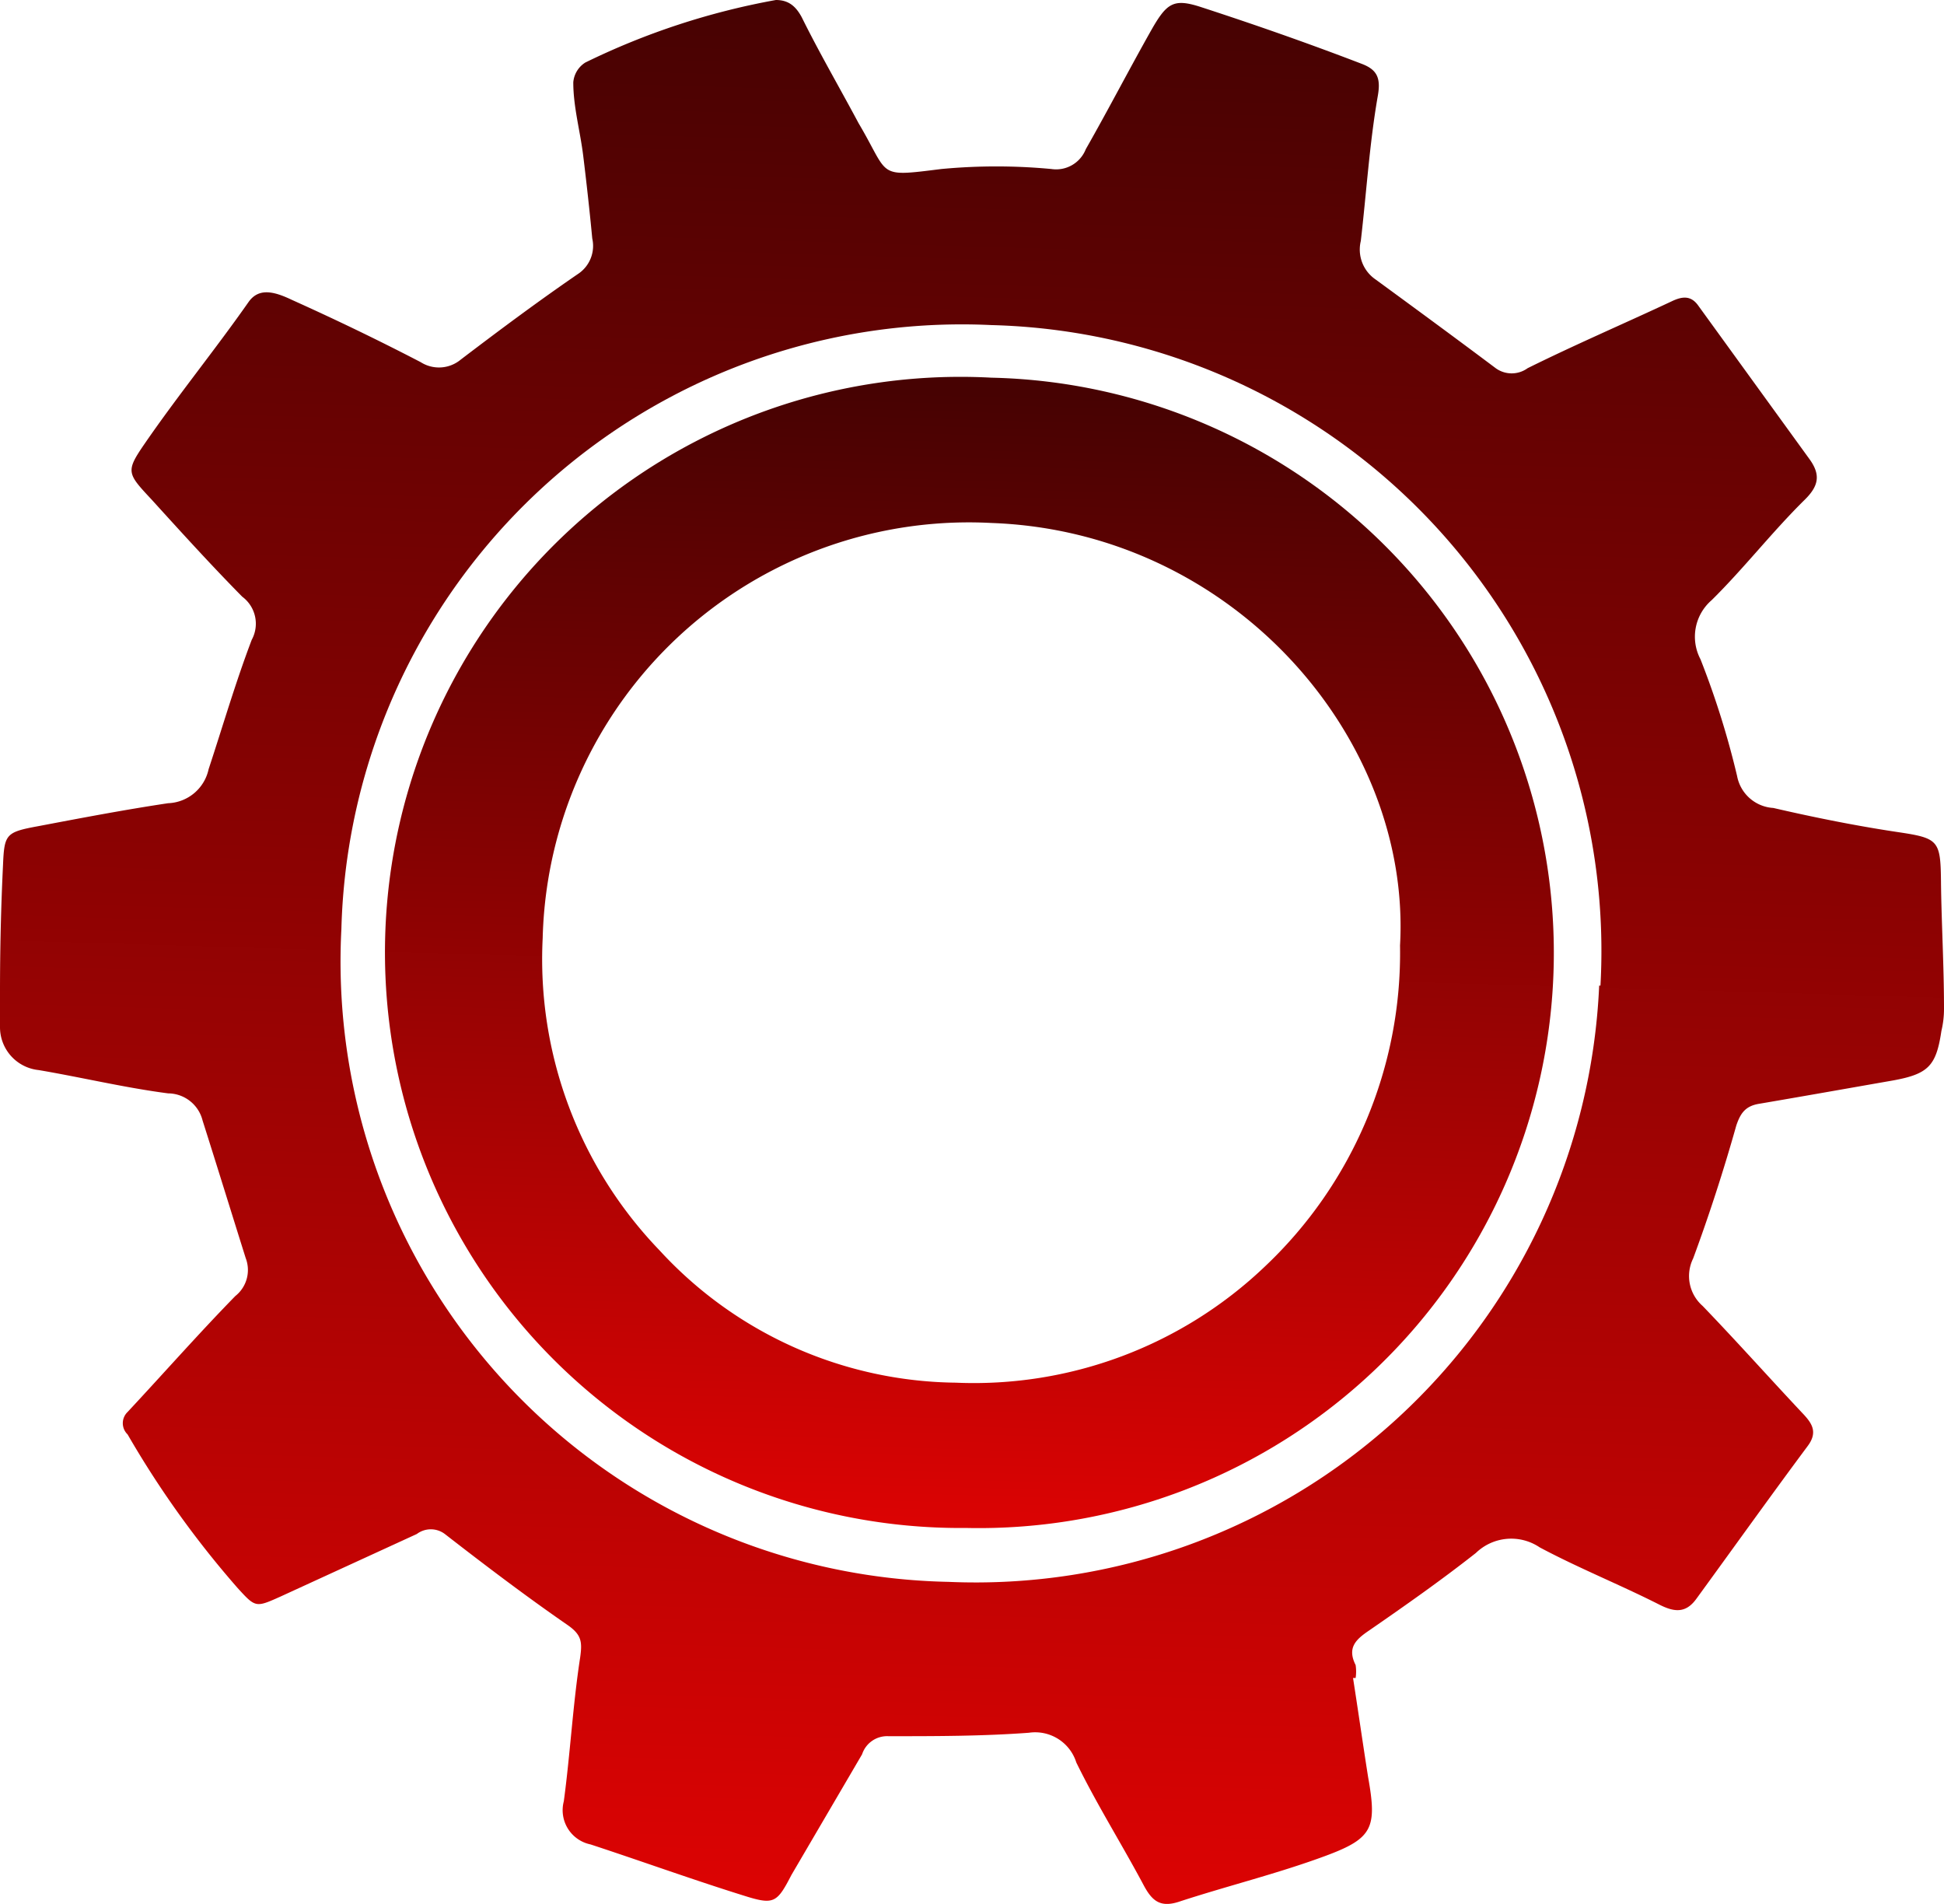
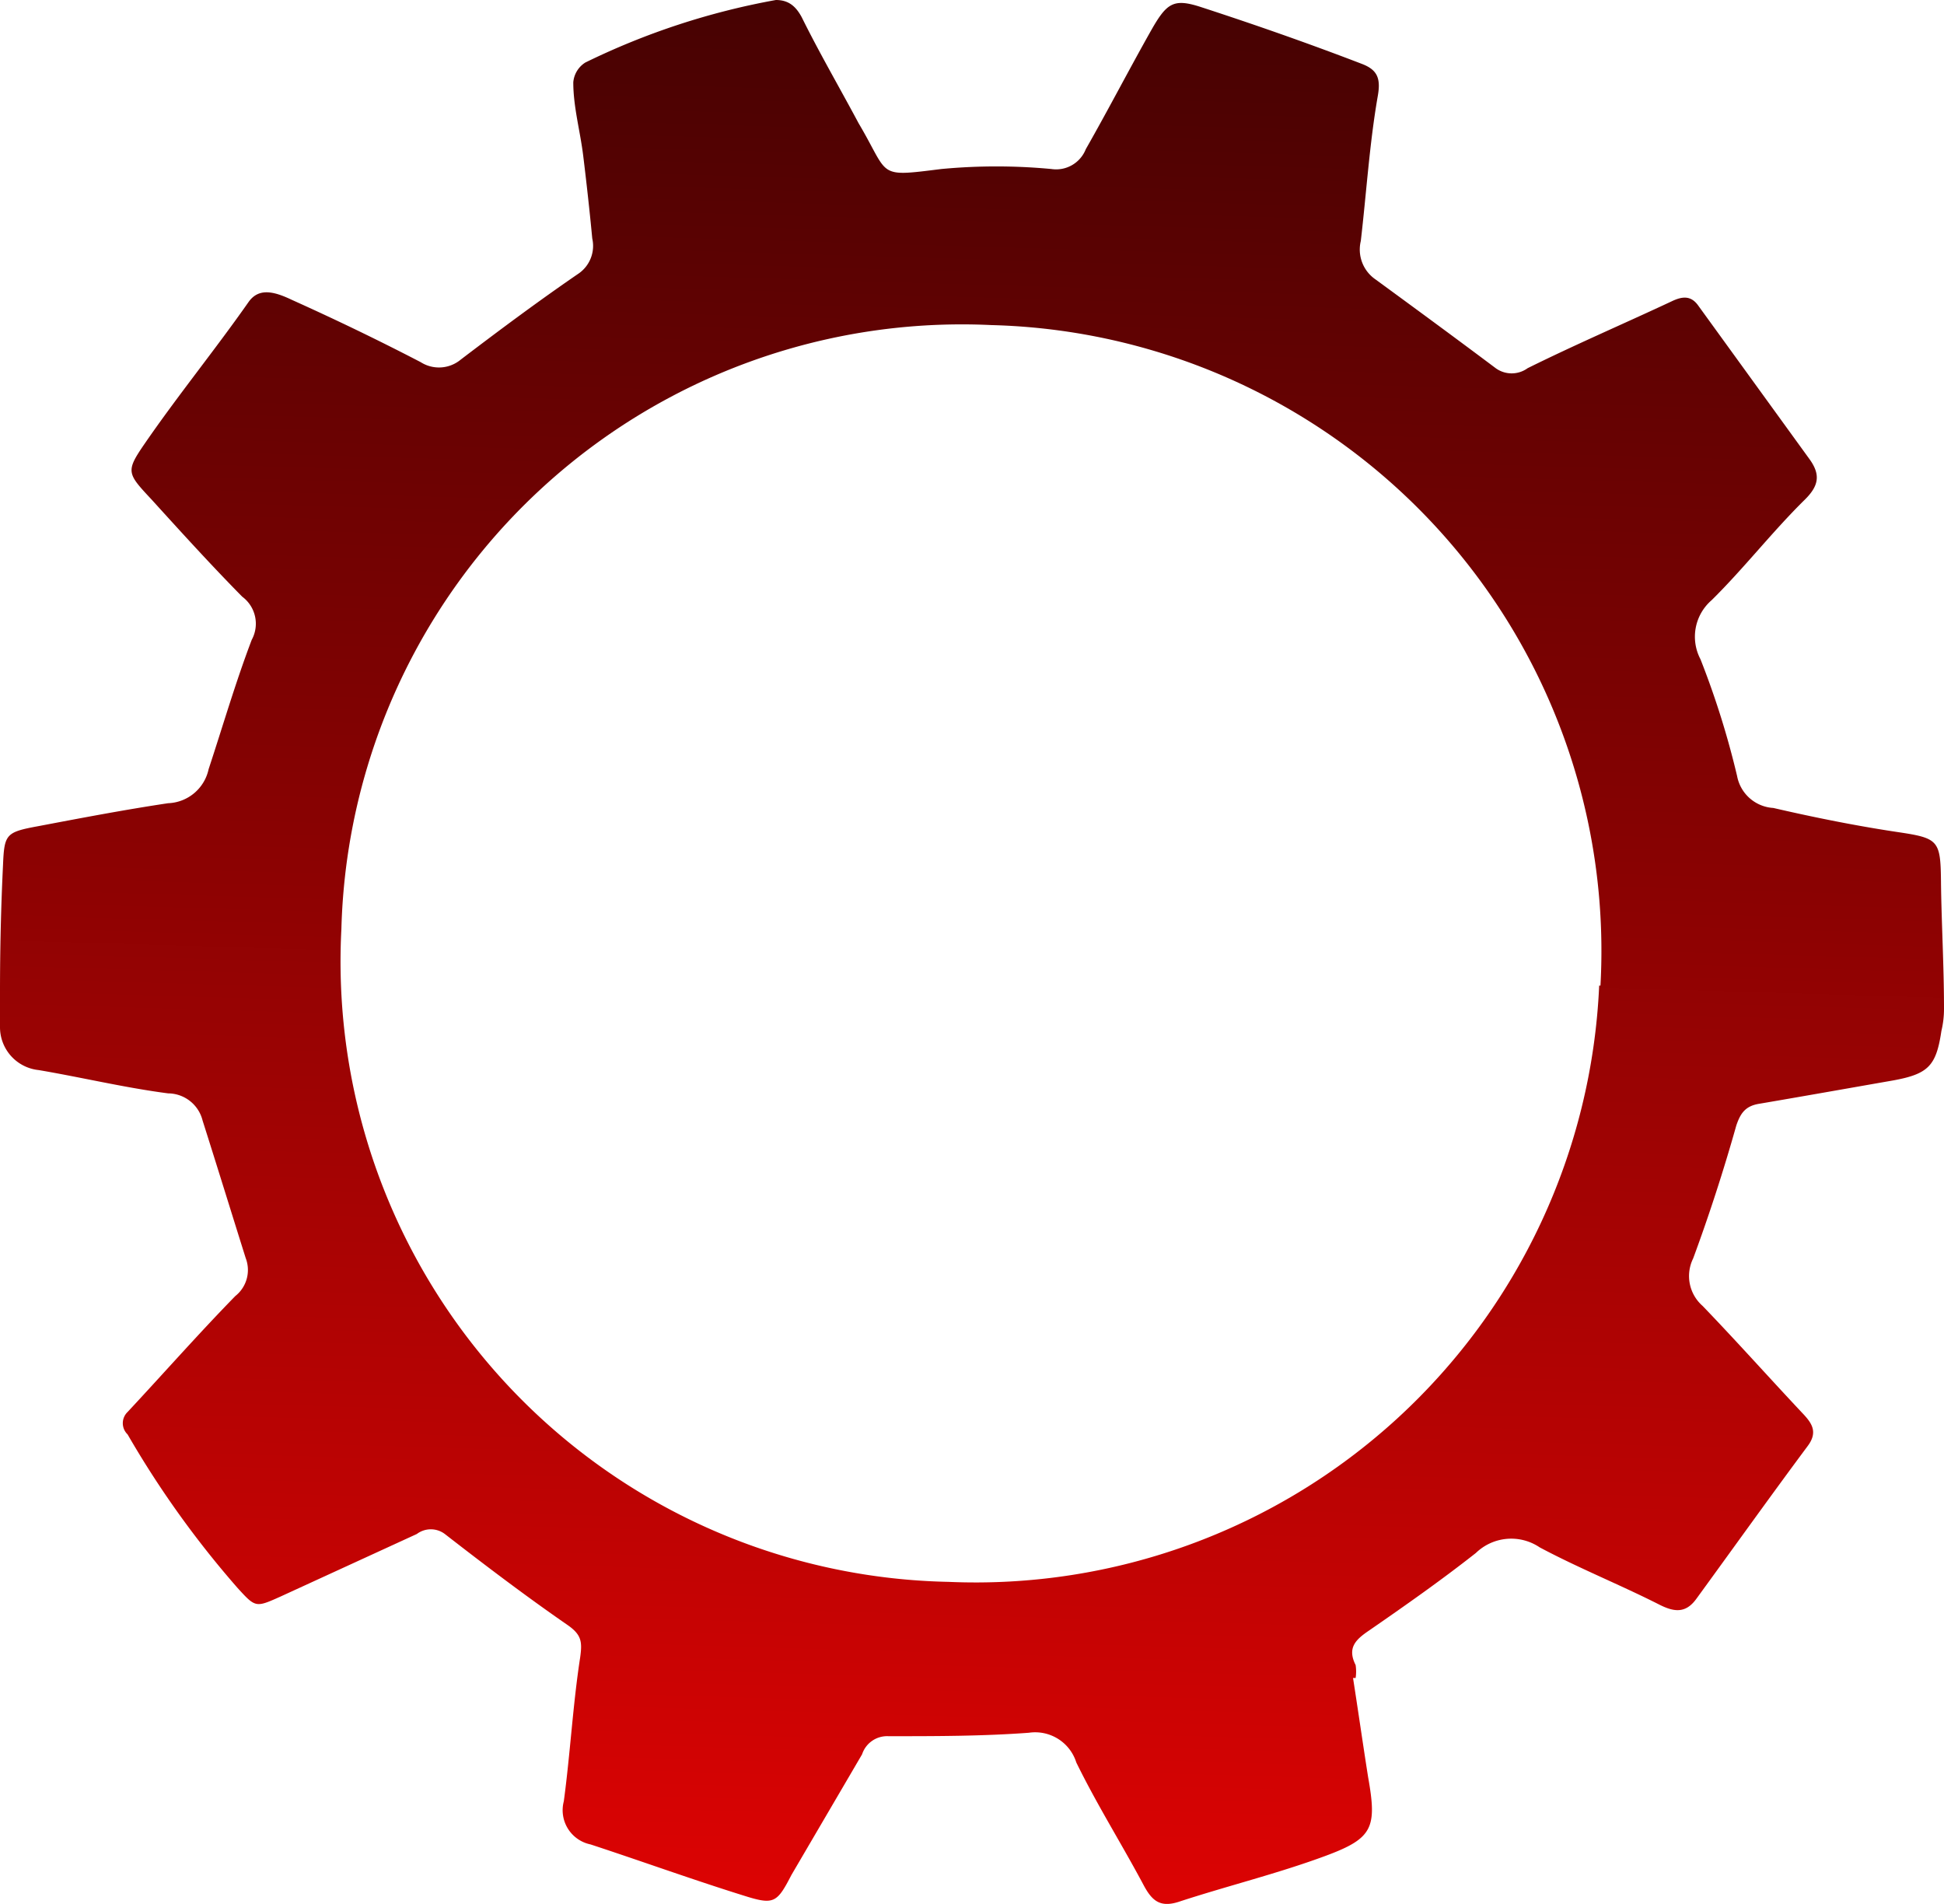
<svg xmlns="http://www.w3.org/2000/svg" xmlns:xlink="http://www.w3.org/1999/xlink" viewBox="0 0 45.1 44.16">
  <defs>
    <style>.cls-1{fill:url(#linear-gradient);}.cls-2{fill:url(#linear-gradient-2);}</style>
    <linearGradient id="linear-gradient" x1="-123.96" y1="44.35" x2="-123.96" gradientTransform="matrix(1, 0.03, -0.03, 1, 147.21, 4.02)" gradientUnits="userSpaceOnUse">
      <stop offset="0" stop-color="#de0303" />
      <stop offset="1" stop-color="#470202" />
    </linearGradient>
    <linearGradient id="linear-gradient-2" x1="-124.01" y1="35.52" x2="-124.01" y2="8.83" xlink:href="#linear-gradient" />
  </defs>
  <title>Asset 5</title>
  <g id="Layer_2" data-name="Layer 2">
    <g id="Layer_1-2" data-name="Layer 1">
      <path class="cls-1" d="M45.1,23.39c0-1-.06-2-.07-2.95s-.06-1-1-1.14-1.94-.34-2.89-.56a.91.91,0,0,1-.84-.74,19.79,19.79,0,0,0-.85-2.71,1.12,1.12,0,0,1,.26-1.37c.75-.74,1.4-1.58,2.15-2.32.34-.33.38-.59.12-.95L39.4,7.09c-.17-.24-.37-.22-.62-.1-1.11.52-2.23,1-3.34,1.55a.63.63,0,0,1-.74,0c-.92-.69-1.86-1.38-2.79-2.06a.84.84,0,0,1-.34-.89c.13-1.11.2-2.24.39-3.34.08-.43,0-.63-.37-.77C30.34,1,29.11.57,27.85.16c-.62-.2-.78-.09-1.13.52-.52.92-1,1.85-1.53,2.78a.74.74,0,0,1-.8.46,13.61,13.61,0,0,0-2.55,0c-1.52.19-1.19.17-1.92-1.06C19.46,2,19,1.21,18.6.4,18.46.14,18.29,0,18,0a16.85,16.85,0,0,0-4.42,1.45.6.6,0,0,0-.28.46c0,.57.16,1.13.23,1.7s.15,1.28.21,1.92a.78.78,0,0,1-.31.81c-.92.63-1.82,1.3-2.74,2a.79.79,0,0,1-.93.06c-1-.52-2-1-3-1.45C6.34,6.75,6,6.68,5.77,7,5,8.1,4.12,9.18,3.35,10.3c-.44.64-.4.68.17,1.29.69.76,1.38,1.52,2.1,2.25a.78.78,0,0,1,.22,1c-.38,1-.67,2-1,3a1,1,0,0,1-.94.79c-1,.15-2,.34-3,.53-.76.14-.8.18-.83.9Q0,21.51,0,23a5.61,5.61,0,0,0,0,.82,1,1,0,0,0,.9,1c1,.17,2,.41,3,.54a.83.83,0,0,1,.8.63c.34,1.07.67,2.14,1,3.19a.77.77,0,0,1-.24.88c-.85.87-1.66,1.79-2.5,2.69a.36.36,0,0,0,0,.52,22.41,22.41,0,0,0,2.55,3.56c.42.46.42.46,1,.2l3.16-1.45a.54.54,0,0,1,.65,0c.94.73,1.89,1.45,2.86,2.12.31.22.33.38.28.74-.17,1.1-.23,2.23-.38,3.34a.81.81,0,0,0,.62,1c1.22.4,2.43.84,3.66,1.22.6.18.68.11,1-.51L20,40.69a.61.61,0,0,1,.61-.42c1.09,0,2.18,0,3.26-.08a1,1,0,0,1,1.1.69c.49,1,1.06,1.9,1.57,2.86.19.35.38.51.81.37,1.13-.37,2.28-.65,3.39-1.06s1.21-.65,1-1.83c-.12-.76-.23-1.53-.35-2.3h.06a1,1,0,0,0,0-.3c-.2-.4,0-.59.31-.8.84-.58,1.68-1.17,2.48-1.8a1.18,1.18,0,0,1,1.48-.13c.9.48,1.85.86,2.76,1.32.35.18.62.22.87-.12.86-1.18,1.71-2.37,2.58-3.54.26-.34.1-.55-.13-.79-.77-.82-1.52-1.66-2.3-2.47a.92.92,0,0,1-.22-1.1c.37-1,.71-2.05,1-3.08.1-.3.22-.46.54-.51,1-.17,2.07-.36,3.1-.54.82-.15,1-.34,1.12-1.15A2.18,2.18,0,0,0,45.1,23.39Zm-8-.53A14.48,14.48,0,0,1,22,36.69,14.39,14.39,0,0,1,7.92,21.55,14.4,14.4,0,0,1,23,7.54,14.52,14.52,0,0,1,37.13,22.86Z" />
-       <path class="cls-2" d="M23,8.76a13.35,13.35,0,1,0-.59,26.68A13.34,13.34,0,0,0,23,8.76Zm9.48,13.17a10,10,0,0,1-3.15,7.46,9.78,9.78,0,0,1-7.16,2.68A9.47,9.47,0,0,1,15.3,29a9.73,9.73,0,0,1-2.71-7.24A9.89,9.89,0,0,1,23,12.13C28.63,12.33,32.75,17.14,32.48,21.93Z" />
    </g>
  </g>
</svg>